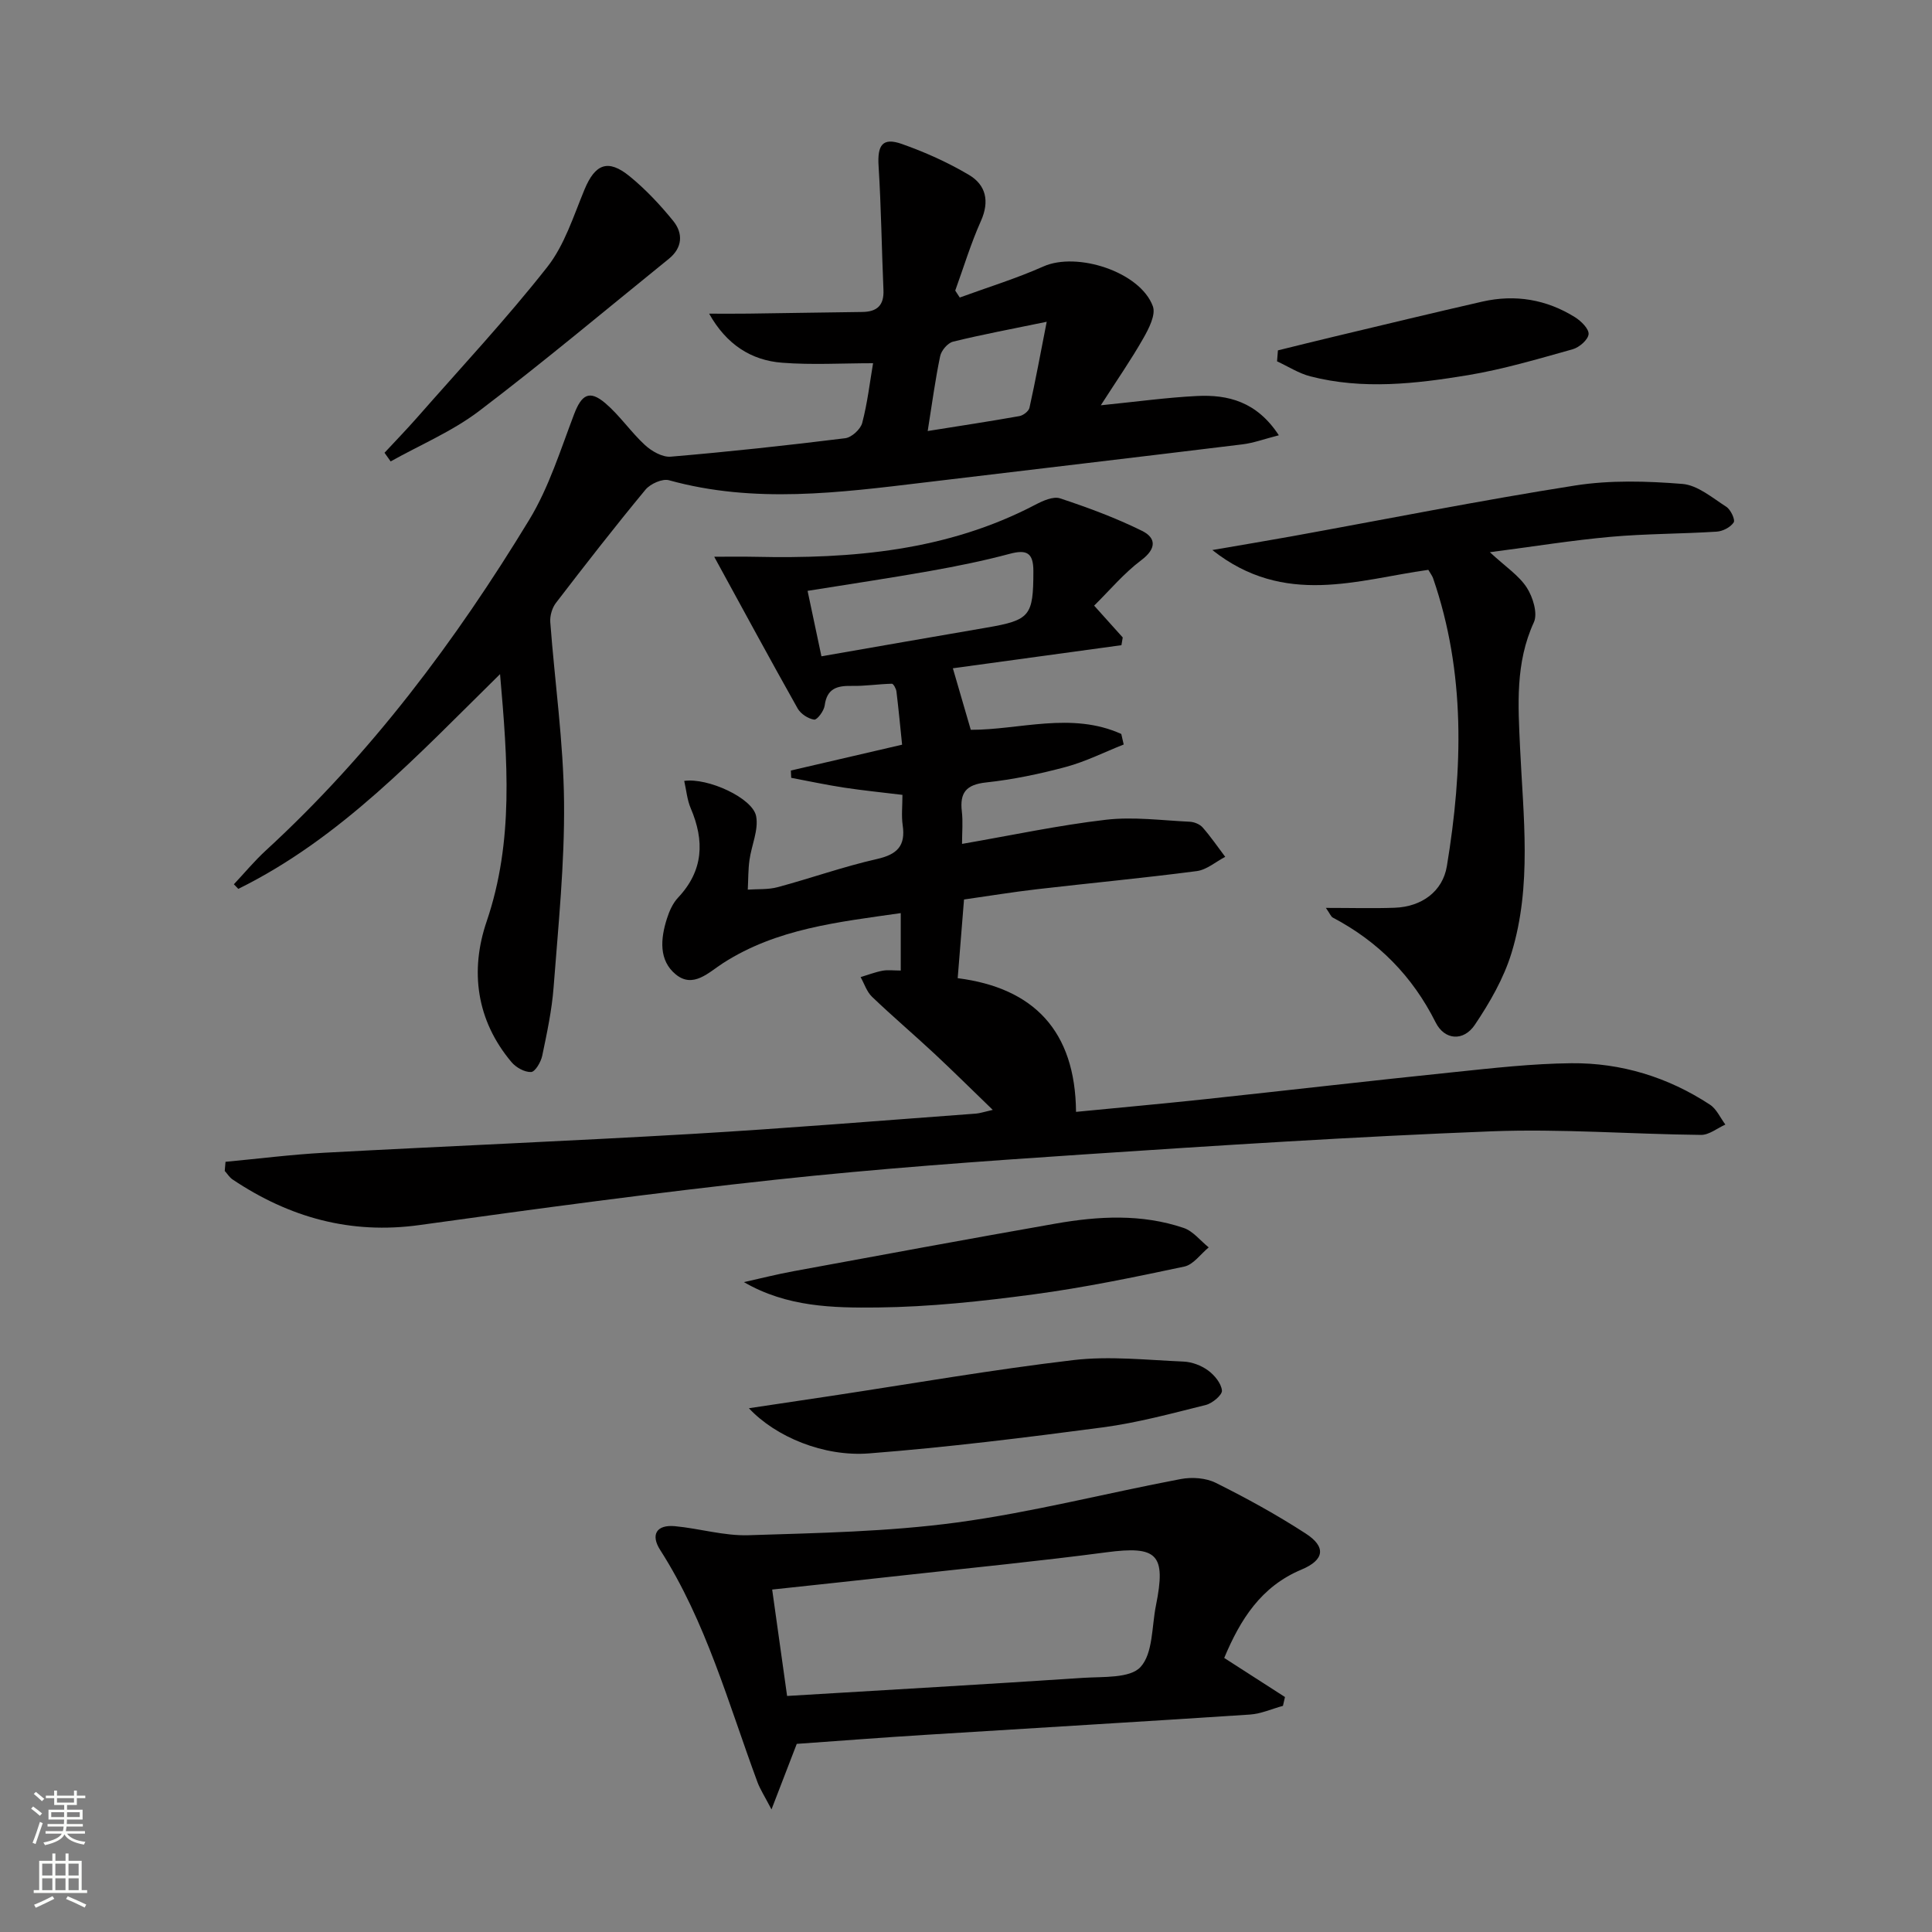
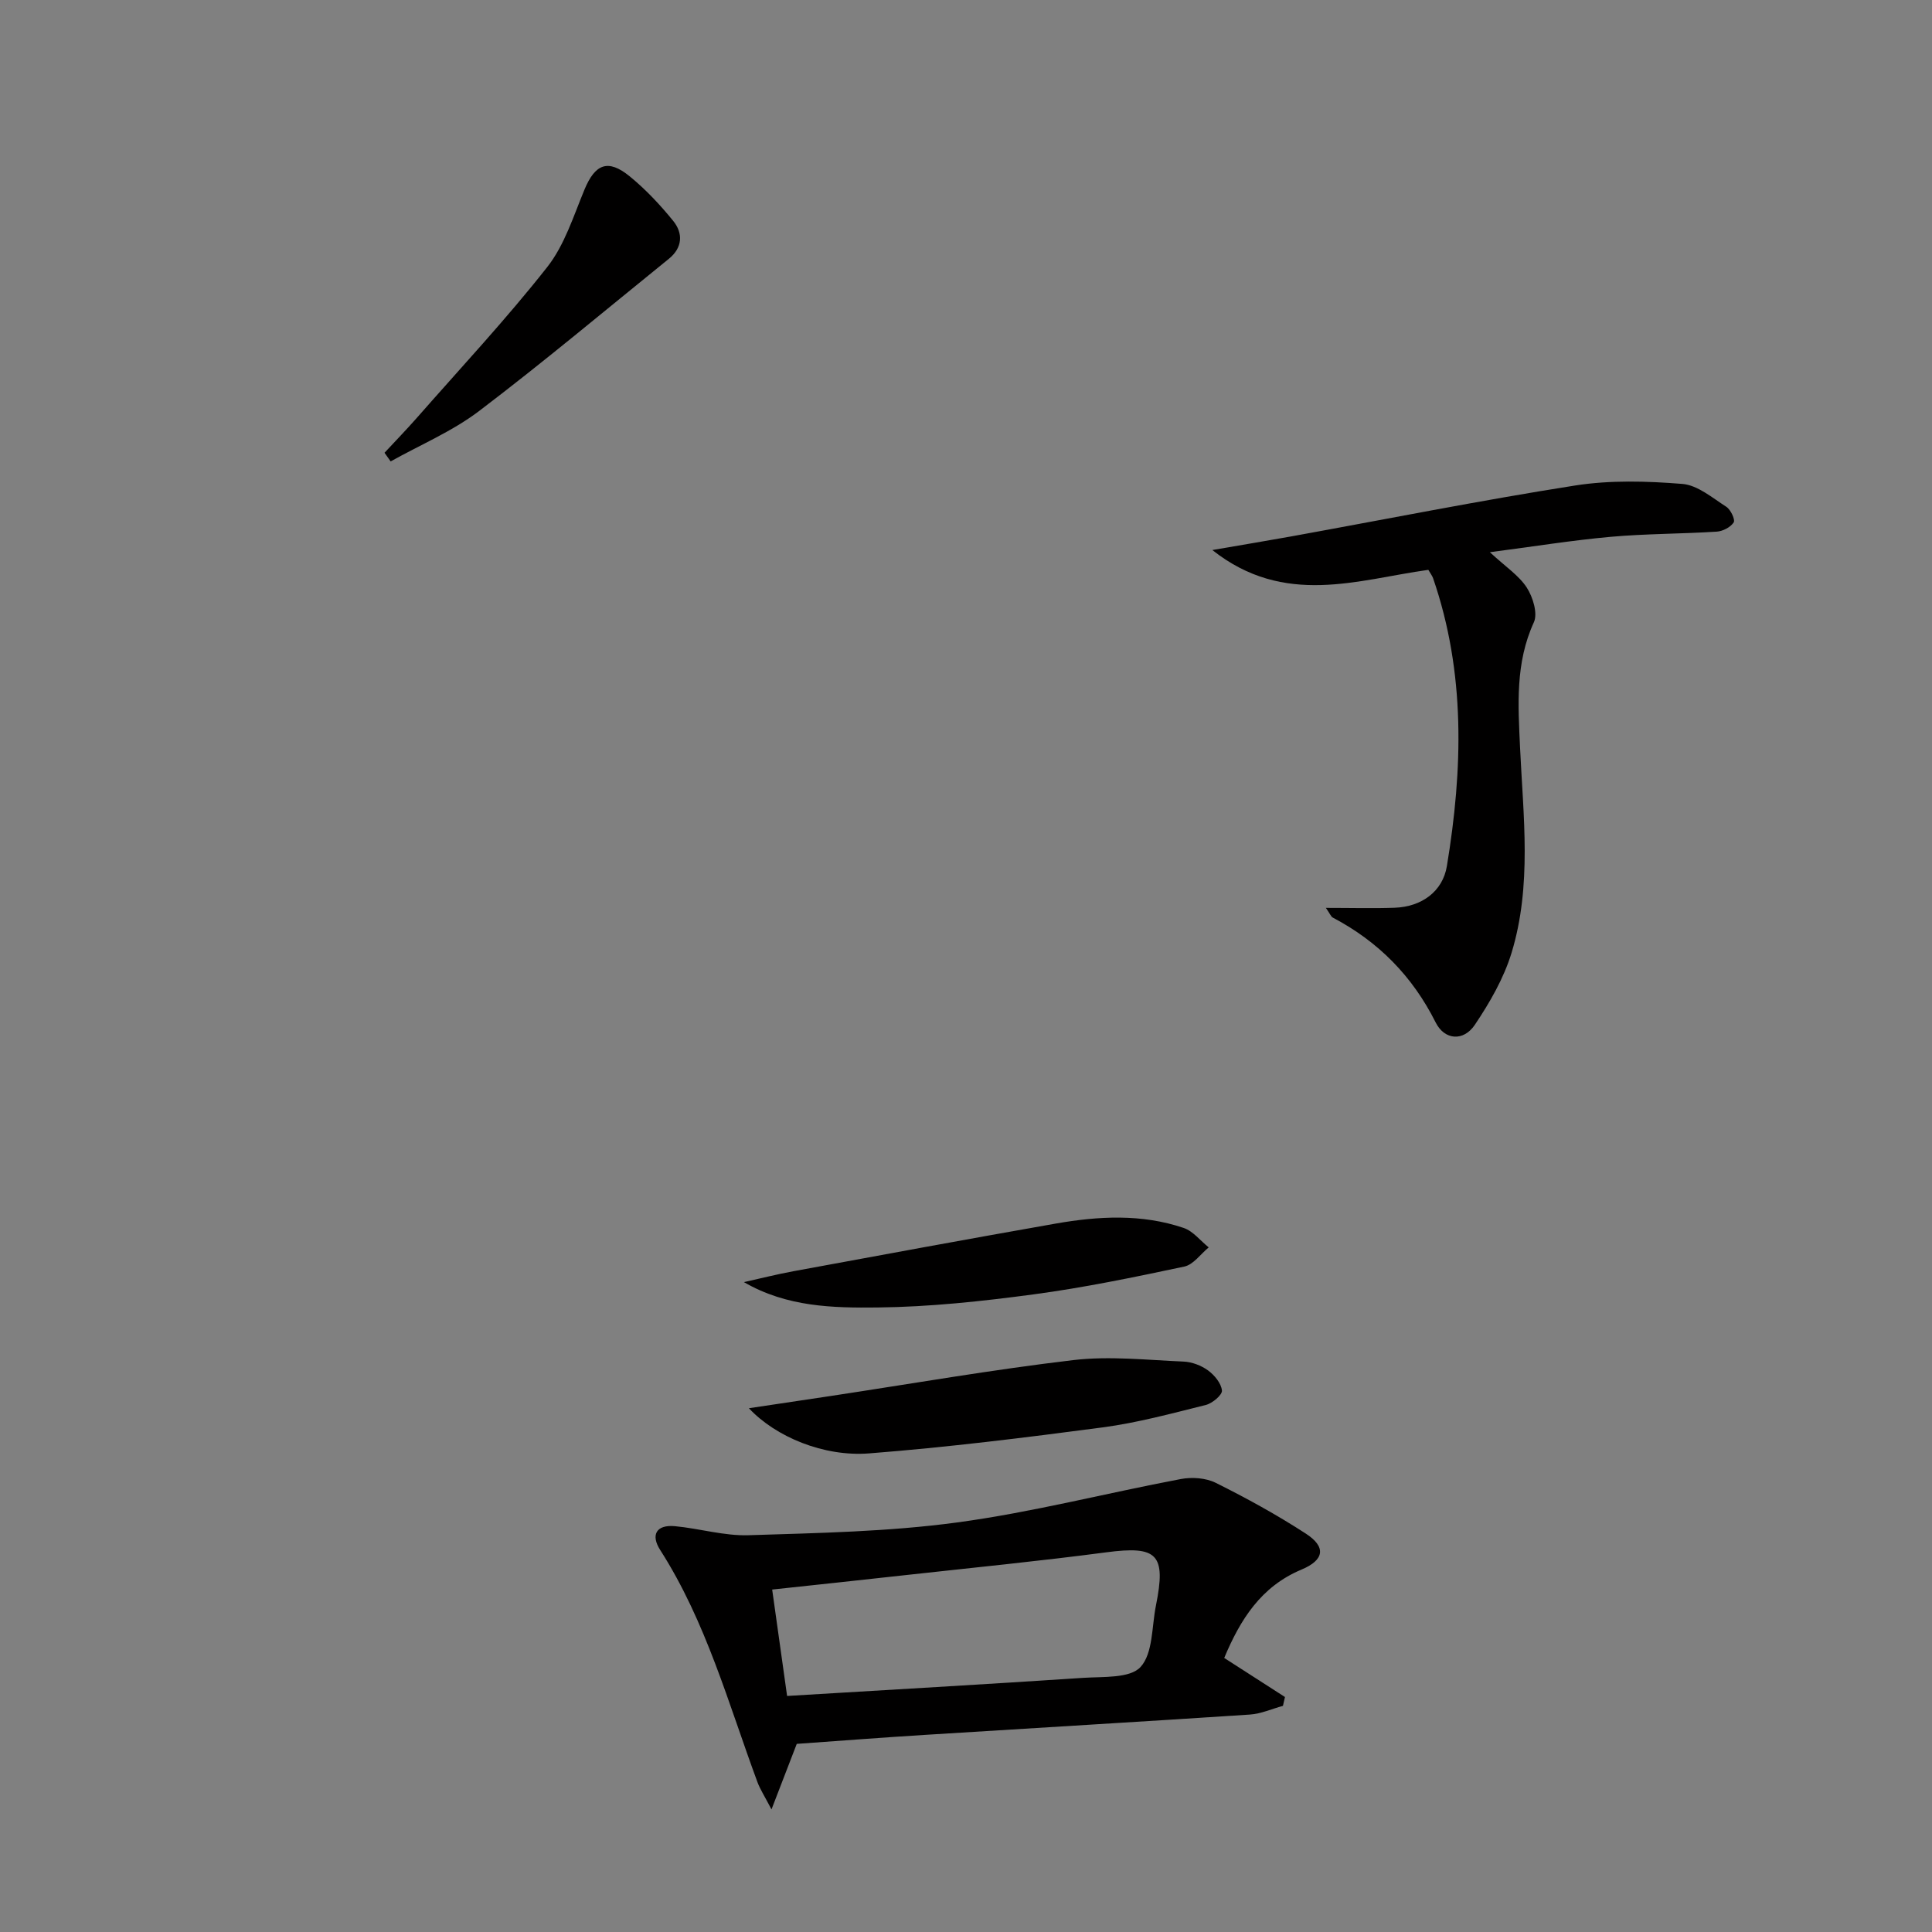
<svg xmlns="http://www.w3.org/2000/svg" enable-background="new 0 0 400 400" viewBox="0 0 400 400">
  <rect x="0" y="0" width="400" height="400" fill="#808080" stroke="none" />
  <g fill="#010000">
-     <path d="m46.69 240.54c6.83-.64 13.65-1.51 20.49-1.88 25.4-1.37 50.82-2.42 76.21-3.9 19.57-1.15 39.12-2.76 58.68-4.2.8-.06 1.58-.34 3.47-.77-4.38-4.23-8.18-8-12.09-11.65-4.26-3.97-8.71-7.75-12.92-11.78-1.08-1.04-1.58-2.69-2.35-4.06 1.51-.45 2.99-1.03 4.52-1.32 1.11-.21 2.3-.04 3.79-.04 0-3.98 0-7.71 0-11.89-12.96 1.86-25.66 3.19-36.8 10.36-2.97 1.91-6.17 5.28-9.77 2.34-3.57-2.92-3.16-7.41-1.85-11.53.49-1.56 1.22-3.21 2.32-4.38 5.27-5.6 5.5-11.75 2.62-18.49-.75-1.75-.91-3.75-1.35-5.67 4.85-.71 14.18 3.53 14.89 7.31.54 2.83-.96 6.02-1.38 9.07-.28 2.02-.24 4.08-.35 6.13 2.06-.15 4.22.02 6.18-.51 6.88-1.85 13.63-4.26 20.57-5.83 4.2-.95 5.95-2.73 5.32-7.01-.28-1.93-.05-3.94-.05-6.27-4.26-.52-8.18-.91-12.07-1.5-3.67-.56-7.31-1.34-10.96-2.03-.02-.5-.05-1-.07-1.51 7.47-1.74 14.94-3.47 23.03-5.35-.37-3.58-.72-7.31-1.17-11.01-.07-.59-.63-1.62-.95-1.61-2.78.06-5.57.51-8.34.45-3.04-.06-5.11.55-5.57 4.07-.15 1.11-1.56 2.99-2.17 2.91-1.25-.18-2.79-1.19-3.42-2.3-5.74-10.2-11.31-20.5-17.28-31.42 2.47 0 5.47-.06 8.47.01 20.08.44 39.75-1.22 57.99-10.77 1.56-.82 3.72-1.8 5.15-1.33 5.77 1.91 11.53 4.04 16.97 6.73 2.93 1.45 3.02 3.68-.16 6.07-3.6 2.7-6.55 6.25-9.76 9.41 2.51 2.8 4.22 4.7 5.92 6.59-.09.53-.18 1.07-.27 1.6-11.67 1.6-23.33 3.2-34.9 4.78 1.25 4.3 2.43 8.35 3.71 12.74 10.04.03 20.86-3.8 31.16.86.17.73.33 1.45.5 2.18-3.97 1.57-7.83 3.52-11.92 4.63-5.43 1.46-11 2.63-16.59 3.23-4.12.45-5.46 2.12-5 6.02.25 2.11.04 4.28.04 6.7 10.25-1.77 19.97-3.86 29.8-5 5.68-.66 11.55.14 17.32.41.93.04 2.09.5 2.69 1.18 1.69 1.92 3.13 4.04 4.68 6.09-1.96 1.02-3.83 2.68-5.89 2.95-11.02 1.44-22.09 2.48-33.13 3.76-4.94.57-9.85 1.38-15.06 2.12-.43 5.34-.85 10.57-1.31 16.29 15.74 2.01 24.35 10.91 24.5 27.68 9.23-.9 17.96-1.69 26.68-2.62 17.18-1.84 34.34-3.83 51.52-5.6 8.1-.84 16.22-1.77 24.34-1.85 10.33-.1 20.02 2.88 28.71 8.58 1.37.9 2.14 2.72 3.19 4.12-1.68.75-3.37 2.16-5.05 2.14-14.48-.15-28.98-1.3-43.42-.74-28.23 1.1-56.45 2.92-84.64 4.8-21.22 1.41-42.46 2.94-63.6 5.22-24.59 2.65-49.12 5.97-73.62 9.38-14.3 1.99-26.98-1.56-38.73-9.43-.65-.43-1.09-1.18-1.63-1.77.04-.63.1-1.26.16-1.89zm123.38-104.66c12.02-2.09 23.11-4.04 34.21-5.94 9.02-1.55 9.66-2.43 9.67-11.71 0-3.83-1.42-4.5-4.93-3.56-5.44 1.46-10.98 2.57-16.53 3.56-8.3 1.47-16.63 2.71-25.29 4.1.97 4.59 1.85 8.73 2.87 13.55z" />
-     <path d="m146.82 64.94c2.74 0 5.47.03 8.21-.01 7.82-.1 15.65-.25 23.47-.34 3.06-.03 4.55-1.34 4.41-4.55-.37-8.56-.47-17.14-1.01-25.69-.27-4.31.82-5.95 4.8-4.55 4.8 1.69 9.54 3.82 13.91 6.41 3.51 2.08 4.31 5.44 2.48 9.54-2.09 4.66-3.57 9.59-5.32 14.41.31.48.62.96.94 1.44 5.78-2.12 11.7-3.93 17.31-6.43 6.98-3.11 20.07 1.12 22.67 8.25.64 1.76-.85 4.64-1.99 6.64-2.51 4.42-5.42 8.6-8.79 13.85 7.55-.76 13.69-1.61 19.86-1.92 6.51-.33 12.45 1.17 17 8.13-2.99.76-5.23 1.6-7.54 1.88-21.91 2.68-43.83 5.25-65.74 7.88-17.68 2.12-35.33 4.44-52.98-.45-1.37-.38-3.85.73-4.86 1.94-6.36 7.68-12.49 15.56-18.56 23.47-.79 1.03-1.26 2.68-1.16 3.98.93 12.42 2.73 24.82 2.85 37.24.13 12.76-1.19 25.55-2.16 38.31-.36 4.78-1.38 9.52-2.36 14.22-.27 1.29-1.46 3.32-2.3 3.36-1.34.06-3.13-.94-4.06-2.05-7.3-8.67-8.62-18.93-5.15-29.11 5.66-16.63 4.34-33.32 2.78-51.22-17.12 16.84-33 34.01-54.19 44.46-.31-.32-.61-.64-.92-.95 2.2-2.34 4.26-4.83 6.61-6.99 21.76-19.99 39.3-43.39 54.56-68.5 4.07-6.7 6.46-14.47 9.29-21.88 1.54-4.02 3.16-5.03 6.45-2.23 3 2.56 5.28 5.97 8.2 8.66 1.38 1.27 3.6 2.55 5.32 2.41 12.07-1.02 24.12-2.33 36.14-3.82 1.33-.16 3.17-1.85 3.52-3.16 1.09-4.14 1.58-8.44 2.25-12.37-6.4 0-12.64.38-18.82-.1-6.44-.49-11.56-3.8-15.12-10.16zm45.25 24.3c6.7-1.07 12.86-2 18.98-3.09.8-.14 1.93-1.01 2.09-1.72 1.23-5.54 2.26-11.12 3.57-17.81-7.5 1.55-13.49 2.66-19.4 4.12-1.1.27-2.42 1.83-2.66 3-1.01 4.82-1.66 9.72-2.58 15.5z" />
    <path d="m164.96 361.05c-1.74 4.53-3.2 8.31-5.23 13.57-1.49-2.85-2.36-4.18-2.9-5.63-6.04-16.31-10.63-33.22-20.15-48.09-2-3.12-.8-5.28 3.06-4.92 5.11.48 10.21 2.04 15.28 1.87 14.4-.46 28.89-.72 43.12-2.64 15.56-2.1 30.87-6.07 46.33-8.99 2.31-.44 5.19-.24 7.25.79 6.37 3.17 12.64 6.62 18.61 10.49 4.27 2.76 3.9 5.47-.88 7.47-8.39 3.51-12.66 10.35-15.99 18.29 4.27 2.74 8.43 5.41 12.58 8.09-.14.61-.28 1.22-.42 1.83-2.28.62-4.52 1.64-6.83 1.8-22.39 1.48-44.78 2.79-67.17 4.2-8.93.55-17.86 1.25-26.66 1.87zm-5.09-31.95c1.1 7.85 2.08 14.81 3.09 22.03 20.92-1.26 41.12-2.41 61.3-3.75 4.11-.27 9.7.14 11.88-2.25 2.6-2.85 2.3-8.37 3.19-12.75 2.14-10.63.26-12.38-10.28-10.99-13.79 1.82-27.65 3.18-41.48 4.71-9.03 1.01-18.06 1.96-27.7 3z" />
    <path d="m274.51 187.97c5.34 0 9.79.13 14.23-.03 5.61-.2 9.96-3.38 10.82-8.62 3.31-20.05 3.9-40.03-2.86-59.62-.16-.46-.48-.87-.98-1.72-14.59 2.03-29.77 7.73-44.72-4.1 6.21-1.07 11.27-1.91 16.32-2.82 19.59-3.55 39.12-7.45 58.78-10.54 7.26-1.14 14.85-.92 22.21-.33 3.16.25 6.21 2.88 9.11 4.74.9.58 1.88 2.67 1.52 3.23-.65 1-2.25 1.83-3.51 1.91-7.3.47-14.64.42-21.92 1.07-8.02.72-16 2.01-25.05 3.19 3.26 3.02 6.01 4.81 7.64 7.32 1.27 1.96 2.31 5.35 1.47 7.19-3.87 8.43-3.26 17.16-2.86 25.92.66 14.24 2.49 28.59-1.76 42.52-1.61 5.27-4.51 10.3-7.61 14.91-2.34 3.47-6.26 3.17-8.1-.5-4.81-9.6-11.88-16.76-21.31-21.72-.36-.19-.54-.74-1.42-2z" />
    <path d="m155.05 291.56c6.36-.95 11.7-1.74 17.03-2.55 16.72-2.53 33.39-5.44 50.17-7.42 7.49-.88 15.2-.01 22.79.31 1.73.07 3.66.8 5.07 1.83 1.33.97 2.73 2.66 2.88 4.16.09.91-1.97 2.65-3.33 2.99-7.06 1.76-14.13 3.68-21.32 4.64-16.1 2.13-32.23 4.13-48.41 5.39-9.38.73-19.33-3.42-24.88-9.35z" />
    <path d="m154.02 265.45c3.42-.76 6.83-1.63 10.27-2.26 18.07-3.33 36.13-6.67 54.22-9.85 8.88-1.56 17.85-2.06 26.55.89 1.96.66 3.47 2.65 5.19 4.03-1.67 1.37-3.17 3.57-5.05 3.97-10.36 2.2-20.76 4.36-31.24 5.76-10.68 1.43-21.47 2.59-32.23 2.71-9.27.1-18.8-.08-27.71-5.25z" />
    <path d="m79.61 93.74c2.22-2.39 4.5-4.74 6.66-7.19 9.09-10.36 18.52-20.45 27.03-31.26 3.59-4.56 5.44-10.57 7.72-16.06 2.19-5.27 4.84-6.4 9.34-2.73 3.31 2.7 6.3 5.89 9 9.21 2.12 2.6 1.95 5.59-.89 7.88-13.05 10.56-25.92 21.36-39.28 31.51-5.55 4.21-12.18 7-18.31 10.43-.42-.6-.84-1.19-1.27-1.79z" />
-     <path d="m264.58 72.54c3.94-.97 7.87-1.95 11.82-2.89 10.17-2.42 20.33-4.89 30.52-7.21 6.79-1.54 13.26-.45 19.16 3.23 1.26.79 2.92 2.42 2.82 3.52-.11 1.16-1.93 2.74-3.29 3.12-7.16 2-14.34 4.14-21.66 5.36-10.82 1.79-21.78 3.05-32.66.25-2.4-.62-4.6-2.05-6.89-3.11.06-.76.12-1.51.18-2.27z" />
  </g>
-   <path d="m6.44 374.46.42-.45c.65.47 1.27.95 1.85 1.44l-.45.49c-.65-.56-1.25-1.06-1.82-1.48m.93 7.33-.63-.26c.55-1.36 1.05-2.8 1.52-4.33.19.1.38.19.59.27-.46 1.29-.95 2.73-1.48 4.32m-.38-10.38.44-.42c.43.34 1.01.82 1.74 1.44l-.49.49c-.53-.51-1.09-1.01-1.69-1.51m2.5.35h1.72v-1.04h.59v1.04h3.52v-1.04h.59v1.04h1.75v.53h-1.75v1.42h-2.03v.97h3.22v2.03h-3.24c0 .35-.01.66-.03.93h3.32v.53h-3.37c-.03.27-.08.58-.15.94h3.96v.53h-3.71c.67.92 1.93 1.48 3.79 1.68-.13.24-.23.44-.29.59-2.13-.38-3.48-1.08-4.04-2.12-.43.97-1.77 1.72-4.03 2.23-.09-.19-.2-.37-.33-.55 2.1-.42 3.37-1.03 3.81-1.83h-3.36v-.53h3.58c.08-.29.13-.61.16-.94h-3.33v-.53h3.39c.02-.27.04-.58.04-.93h-3.23v-2.03h3.25v-.97h-2.07v-1.42h-1.73zm1.12 3.44v1h2.65c.01-.3.02-.44.01-.4v-.25-.35zm1.19-2h3.52v-.91h-3.52zm4.71 2h-2.63v.59c0 .15-.01.28-.01.4h2.64z" fill="#fbfcfa" />
-   <path d="m13.56 383.74h.63v1.52h2.72v6.07h1.13v.6h-11.06v-.6h1.13v-6.07h2.73v-1.52h.63v1.52h2.1v-1.52zm-2.69 8.83.38.56c-1.24.63-2.53 1.25-3.85 1.85-.1-.21-.21-.42-.34-.63 1.36-.55 2.63-1.15 3.81-1.78m-2.13-4.27h2.1v-2.45h-2.1zm0 3.04h2.1v-2.46h-2.1zm2.72-3.04h2.1v-2.45h-2.1zm0 3.04h2.1v-2.46h-2.1zm6.07 3.6c-1.41-.71-2.7-1.3-3.86-1.78l.35-.56c1.45.62 2.75 1.19 3.84 1.72zm-1.25-9.09h-2.1v2.45h2.1zm-2.09 5.49h2.1v-2.46h-2.1z" fill="#fbfcfa" />
</svg>